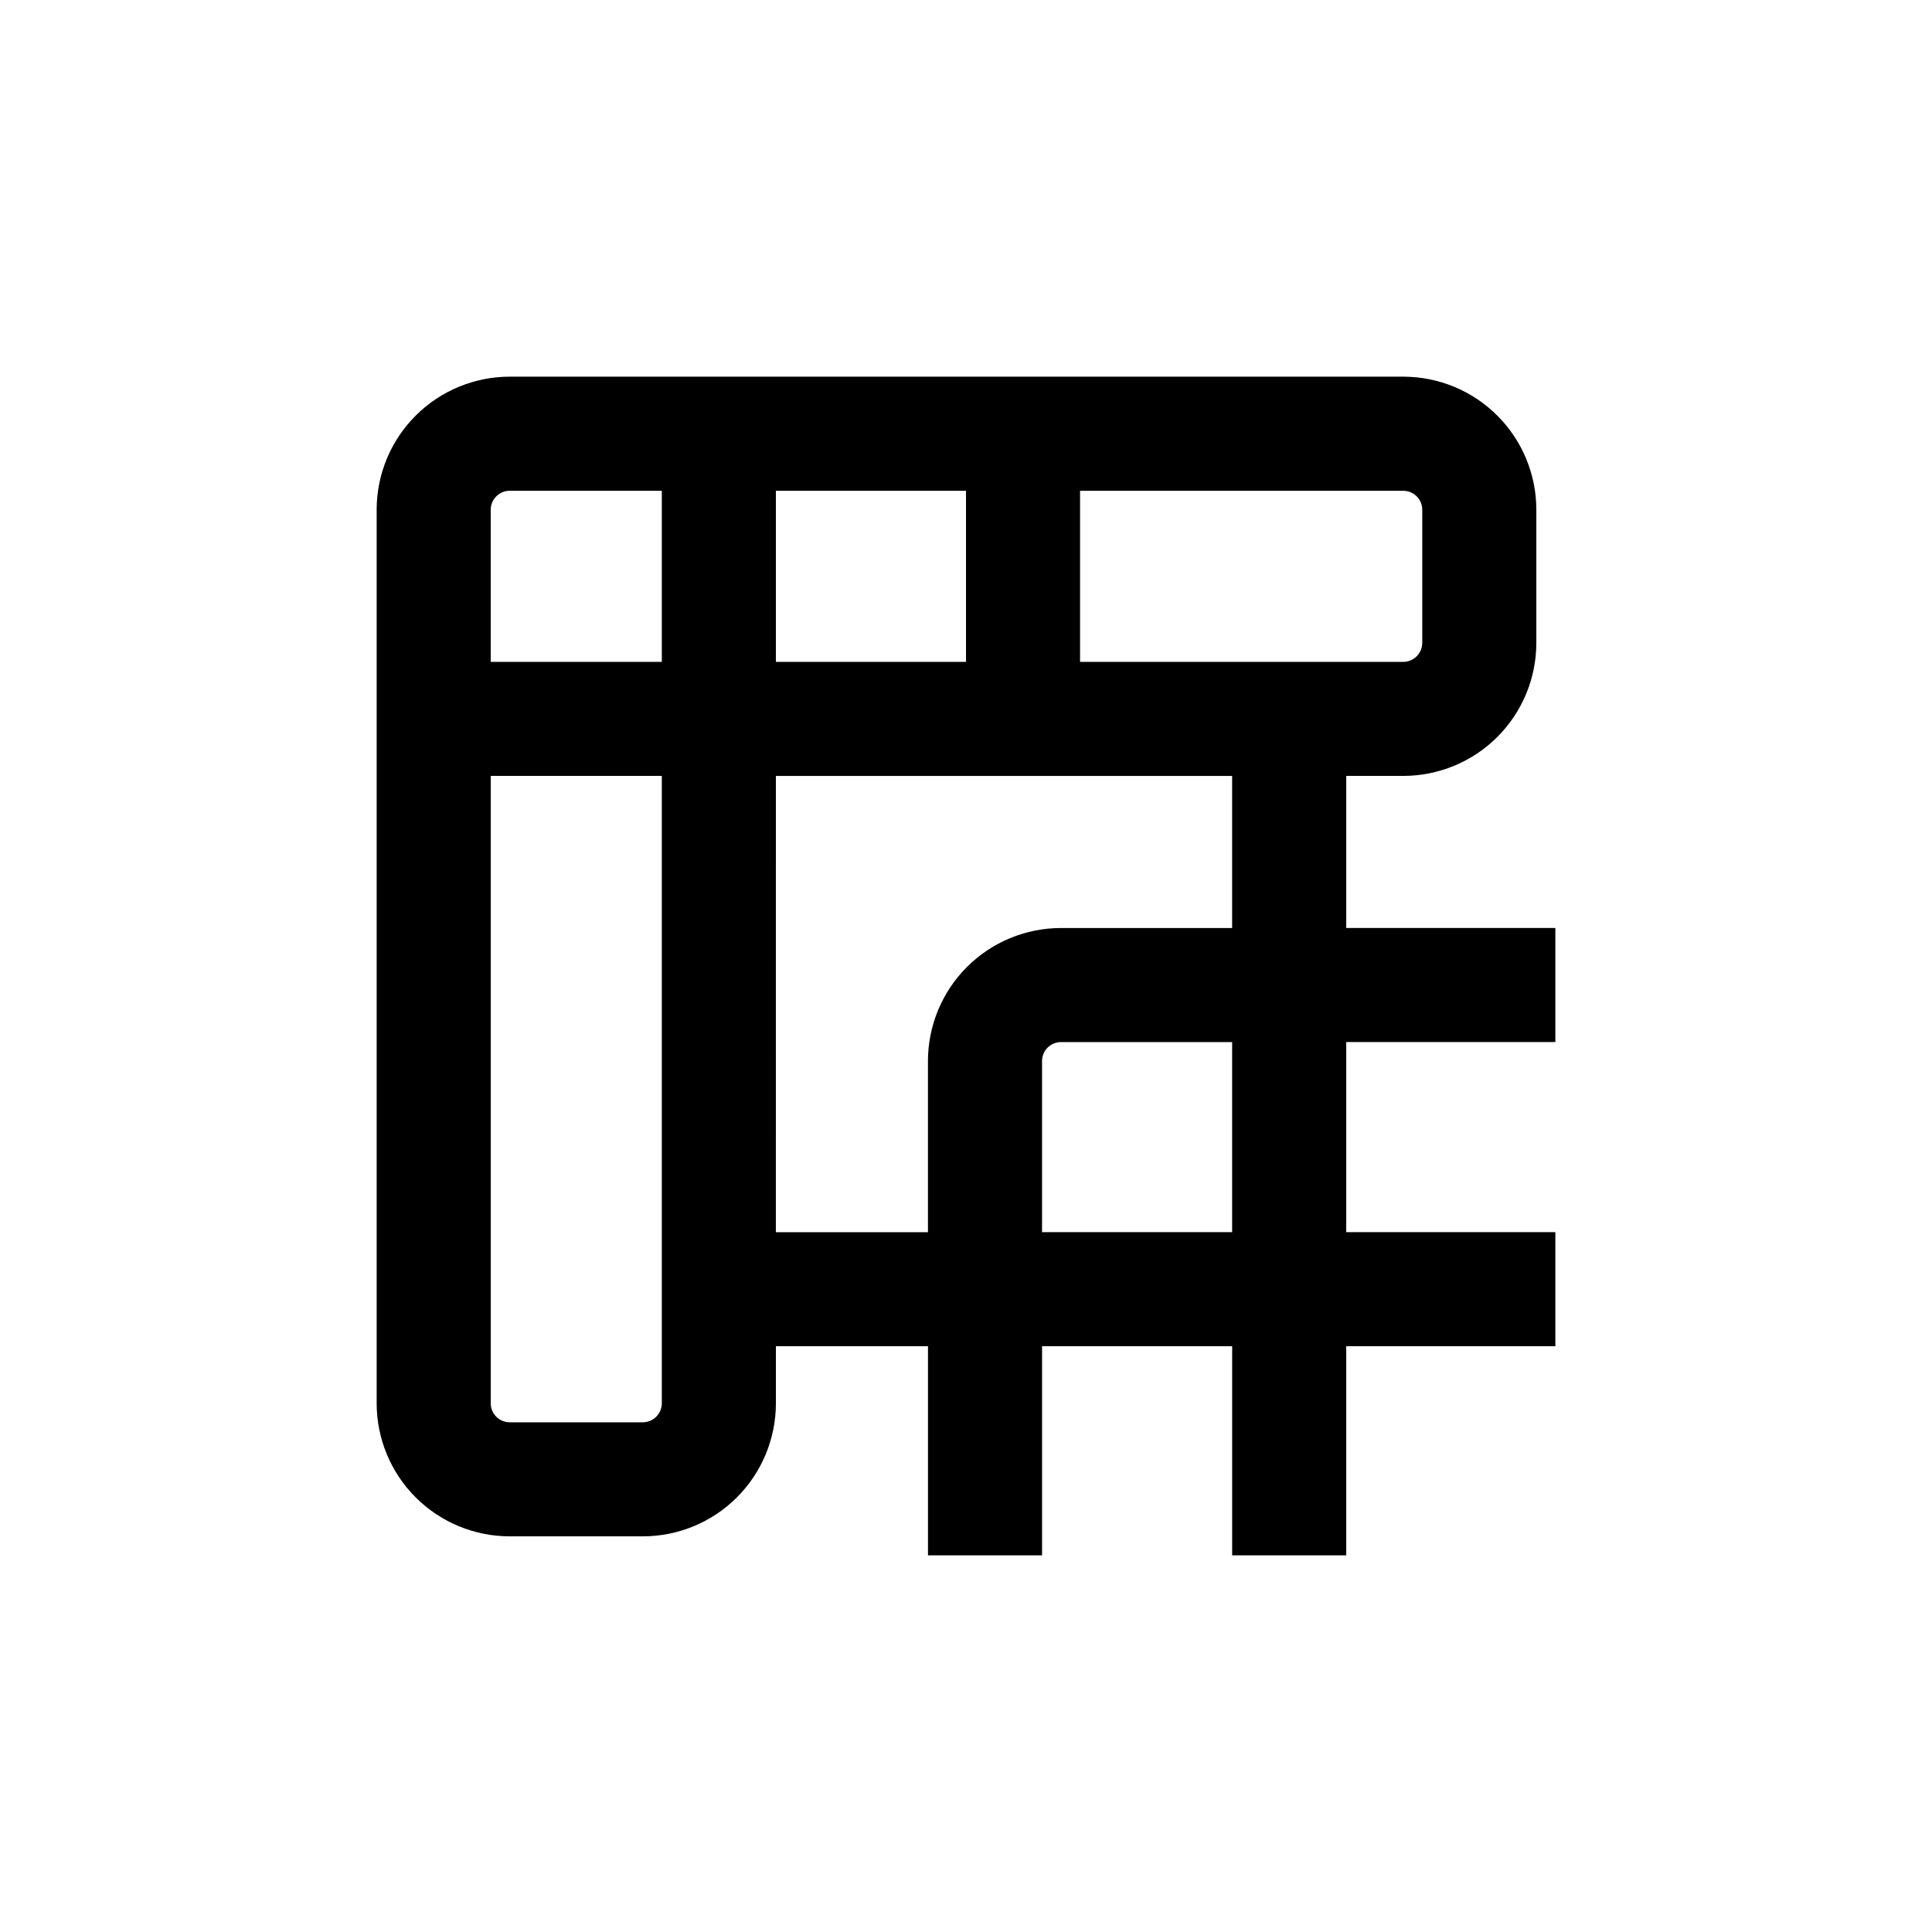
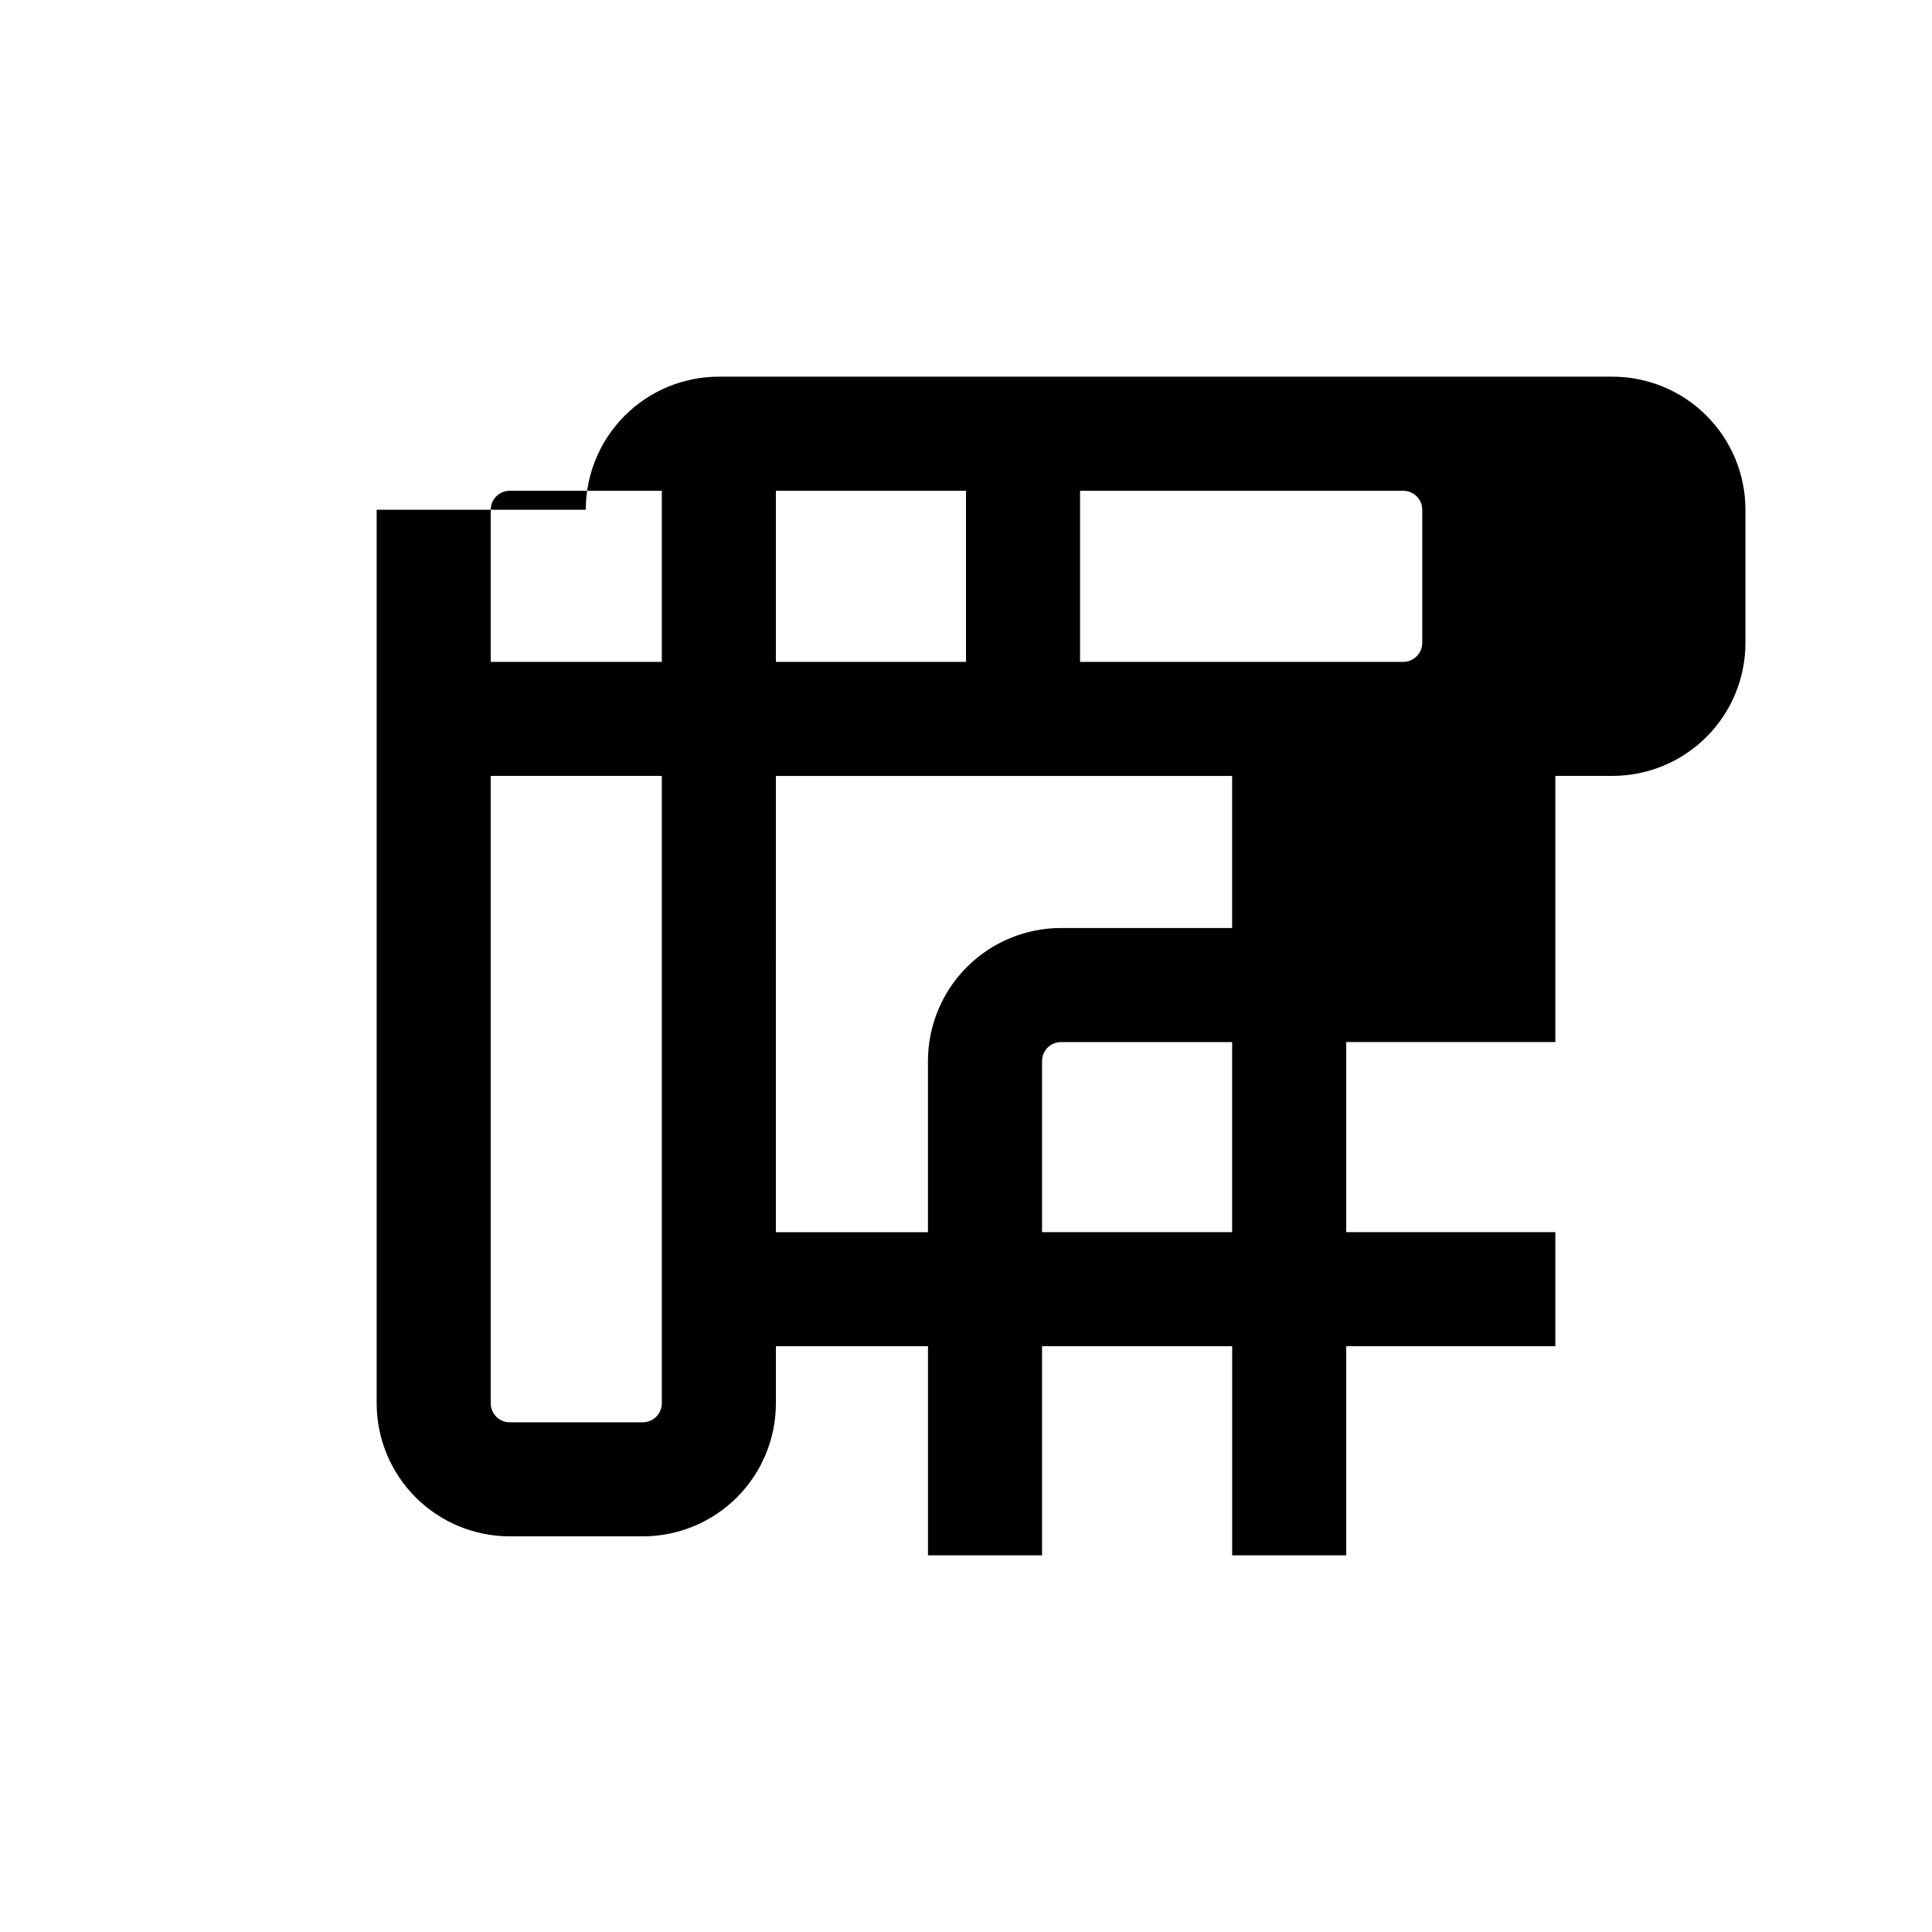
<svg xmlns="http://www.w3.org/2000/svg" fill="#000000" width="800px" height="800px" version="1.1" viewBox="144 144 512 512">
-   <path d="m243.82 279.09v236.79c0 9.352 3.715 18.324 10.332 24.938 6.613 6.613 15.582 10.328 24.938 10.328h35.266c9.352 0 18.324-3.715 24.938-10.328 6.613-6.613 10.328-15.586 10.328-24.938v-15.113h40.305v55.418h30.23v-55.418h50.379v55.418h30.23v-55.418h55.418v-30.23h-55.418v-50.379h55.418v-30.23h-55.418v-40.305h15.113c9.352 0 18.324-3.715 24.938-10.328 6.613-6.613 10.328-15.586 10.328-24.938v-35.266c0-9.355-3.715-18.324-10.328-24.938-6.613-6.617-15.586-10.332-24.938-10.332h-236.79c-9.355 0-18.324 3.715-24.938 10.332-6.617 6.613-10.332 15.582-10.332 24.938zm226.71 191.45h-50.379v-45.344c0-2.781 2.254-5.035 5.035-5.035h45.344zm-40.305-196.48h85.648c1.336 0 2.617 0.531 3.562 1.477 0.945 0.941 1.477 2.223 1.477 3.562v35.266c0 1.336-0.531 2.617-1.477 3.562-0.945 0.945-2.227 1.477-3.562 1.477h-85.648zm-80.609 0h50.383v45.344h-50.383zm0 75.57h120.91v40.305h-45.344c-9.352 0-18.32 3.715-24.938 10.328-6.613 6.617-10.328 15.586-10.328 24.938v45.344h-40.305zm-30.227 120.91v45.344c0 1.336-0.531 2.617-1.477 3.562-0.945 0.945-2.227 1.477-3.562 1.477h-35.266c-2.785 0-5.039-2.258-5.039-5.039v-166.26h45.344zm0-151.14-45.344 0.004v-40.305c0-2.785 2.254-5.039 5.039-5.039h40.305z" />
+   <path d="m243.82 279.09v236.79c0 9.352 3.715 18.324 10.332 24.938 6.613 6.613 15.582 10.328 24.938 10.328h35.266c9.352 0 18.324-3.715 24.938-10.328 6.613-6.613 10.328-15.586 10.328-24.938v-15.113h40.305v55.418h30.23v-55.418h50.379v55.418h30.23v-55.418h55.418v-30.23h-55.418v-50.379h55.418v-30.23v-40.305h15.113c9.352 0 18.324-3.715 24.938-10.328 6.613-6.613 10.328-15.586 10.328-24.938v-35.266c0-9.355-3.715-18.324-10.328-24.938-6.613-6.617-15.586-10.332-24.938-10.332h-236.79c-9.355 0-18.324 3.715-24.938 10.332-6.617 6.613-10.332 15.582-10.332 24.938zm226.71 191.45h-50.379v-45.344c0-2.781 2.254-5.035 5.035-5.035h45.344zm-40.305-196.48h85.648c1.336 0 2.617 0.531 3.562 1.477 0.945 0.941 1.477 2.223 1.477 3.562v35.266c0 1.336-0.531 2.617-1.477 3.562-0.945 0.945-2.227 1.477-3.562 1.477h-85.648zm-80.609 0h50.383v45.344h-50.383zm0 75.57h120.91v40.305h-45.344c-9.352 0-18.32 3.715-24.938 10.328-6.613 6.617-10.328 15.586-10.328 24.938v45.344h-40.305zm-30.227 120.91v45.344c0 1.336-0.531 2.617-1.477 3.562-0.945 0.945-2.227 1.477-3.562 1.477h-35.266c-2.785 0-5.039-2.258-5.039-5.039v-166.26h45.344zm0-151.14-45.344 0.004v-40.305c0-2.785 2.254-5.039 5.039-5.039h40.305z" />
</svg>